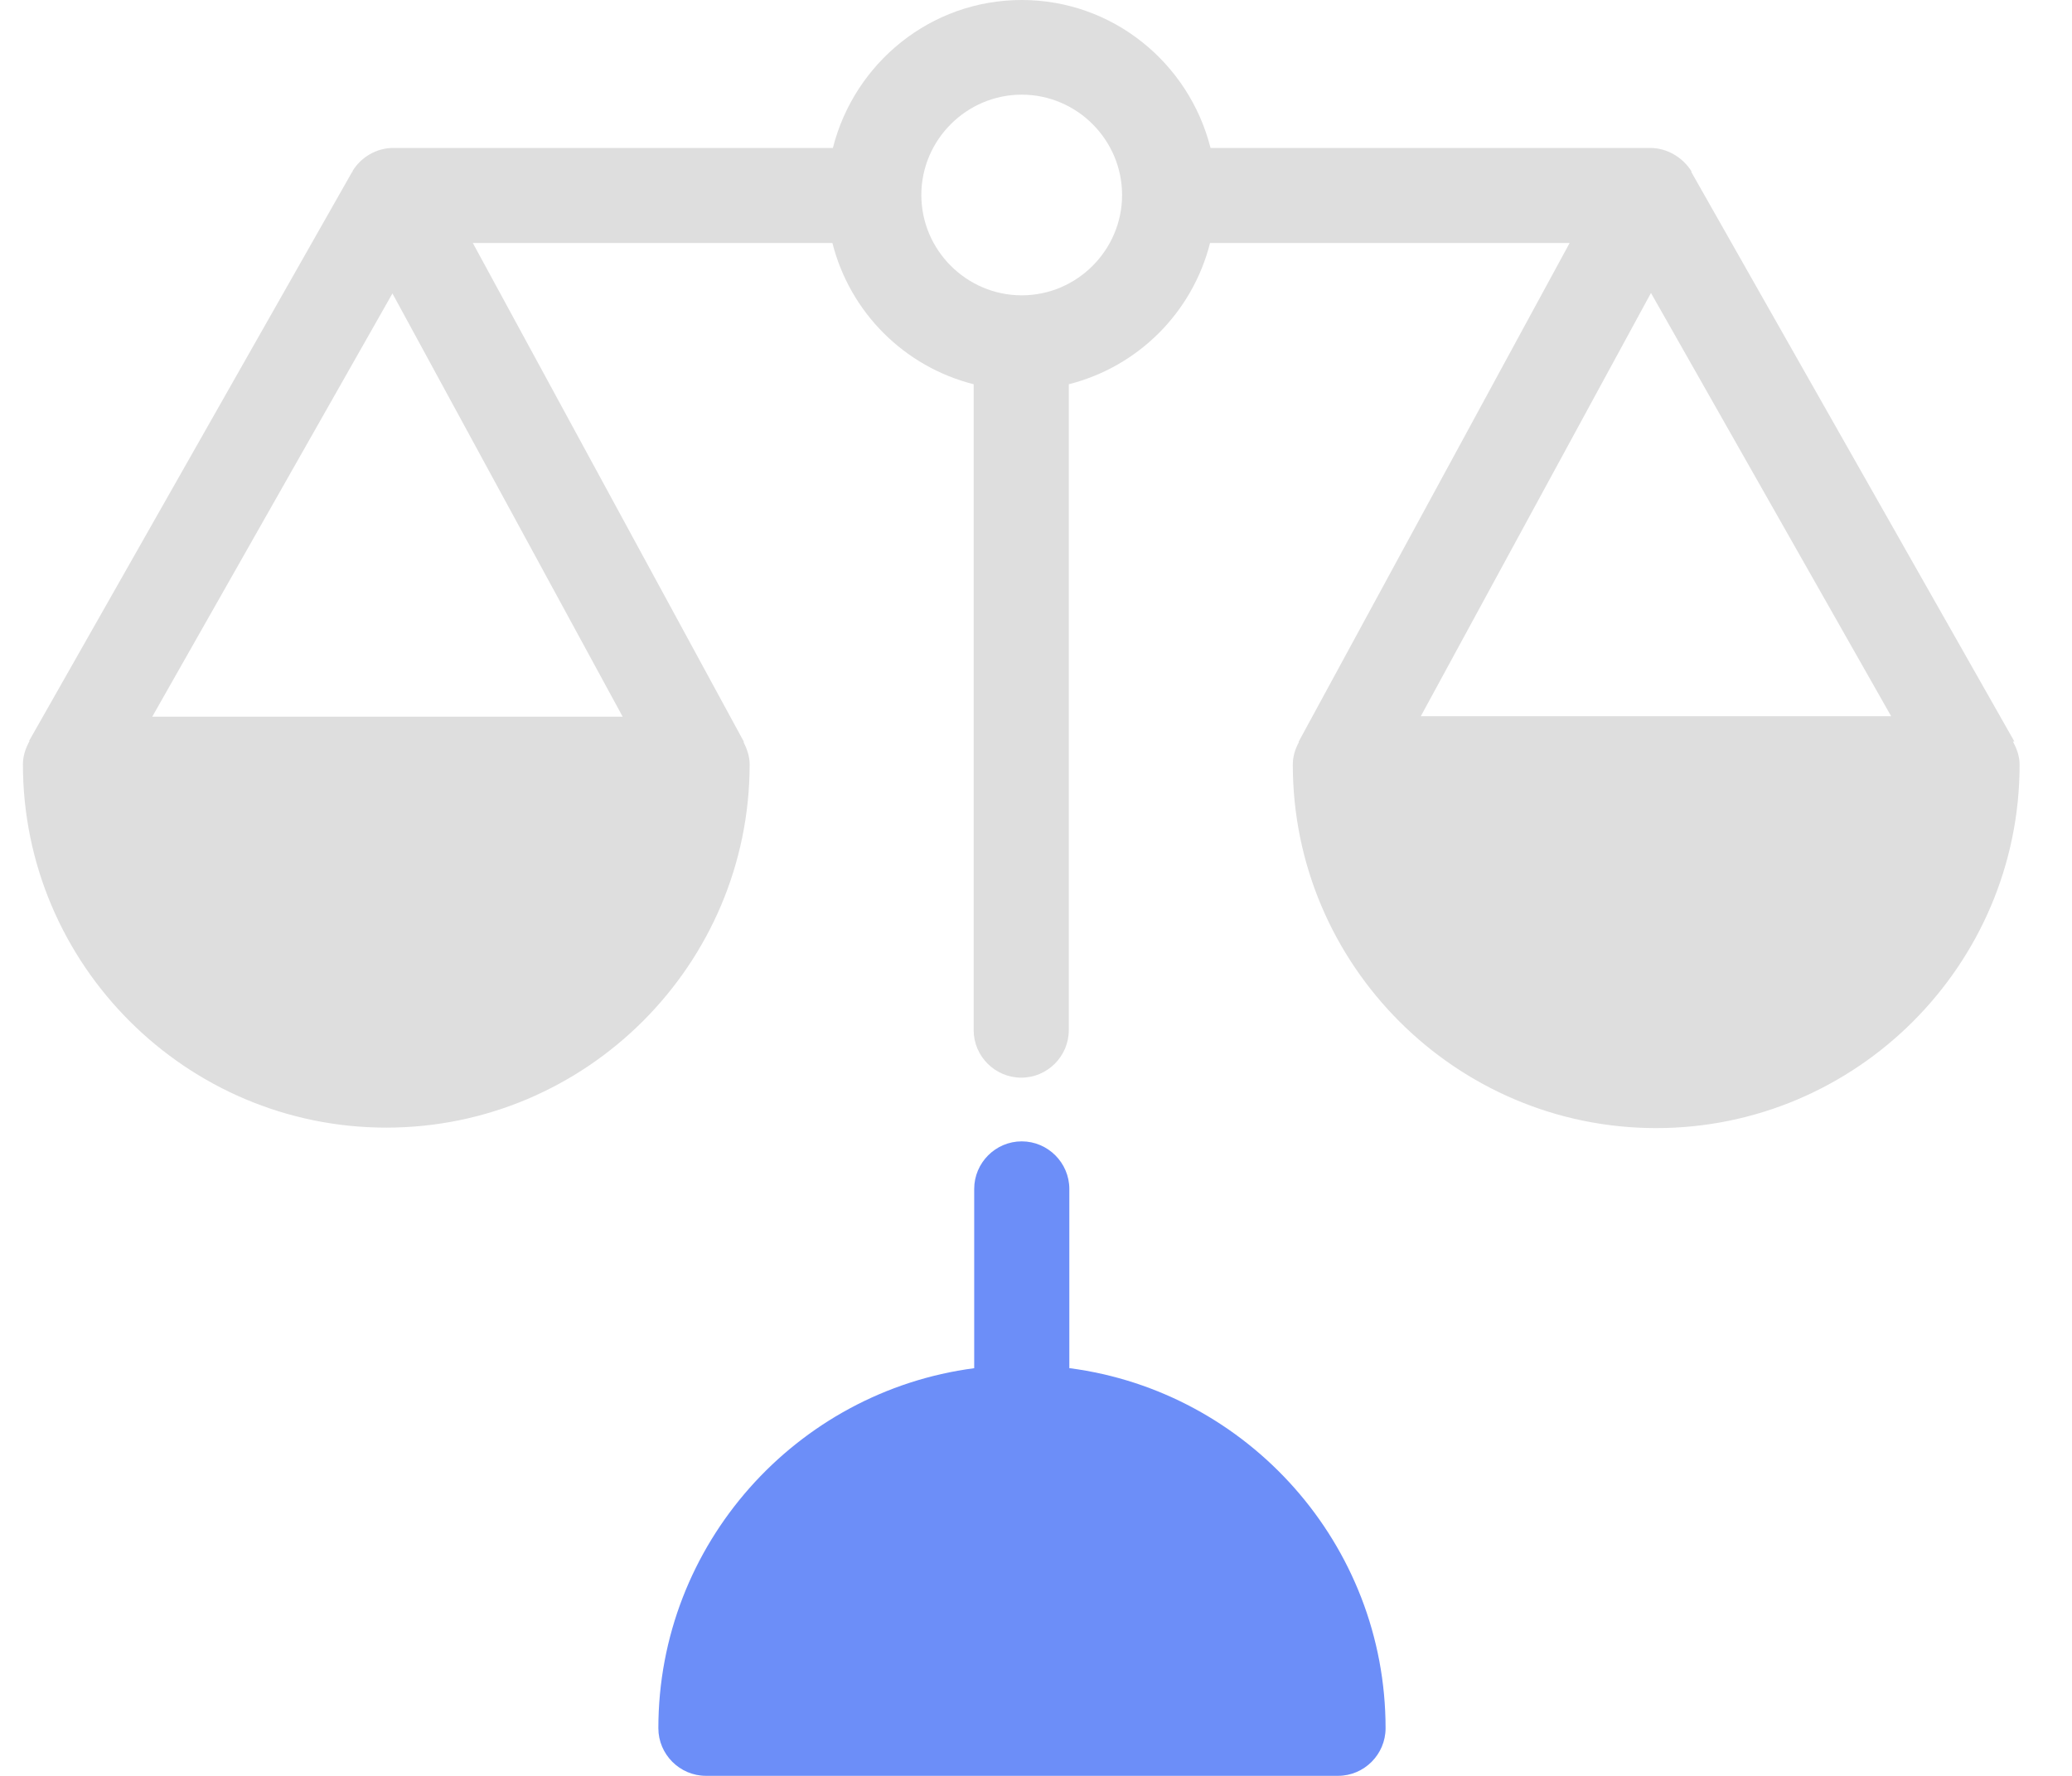
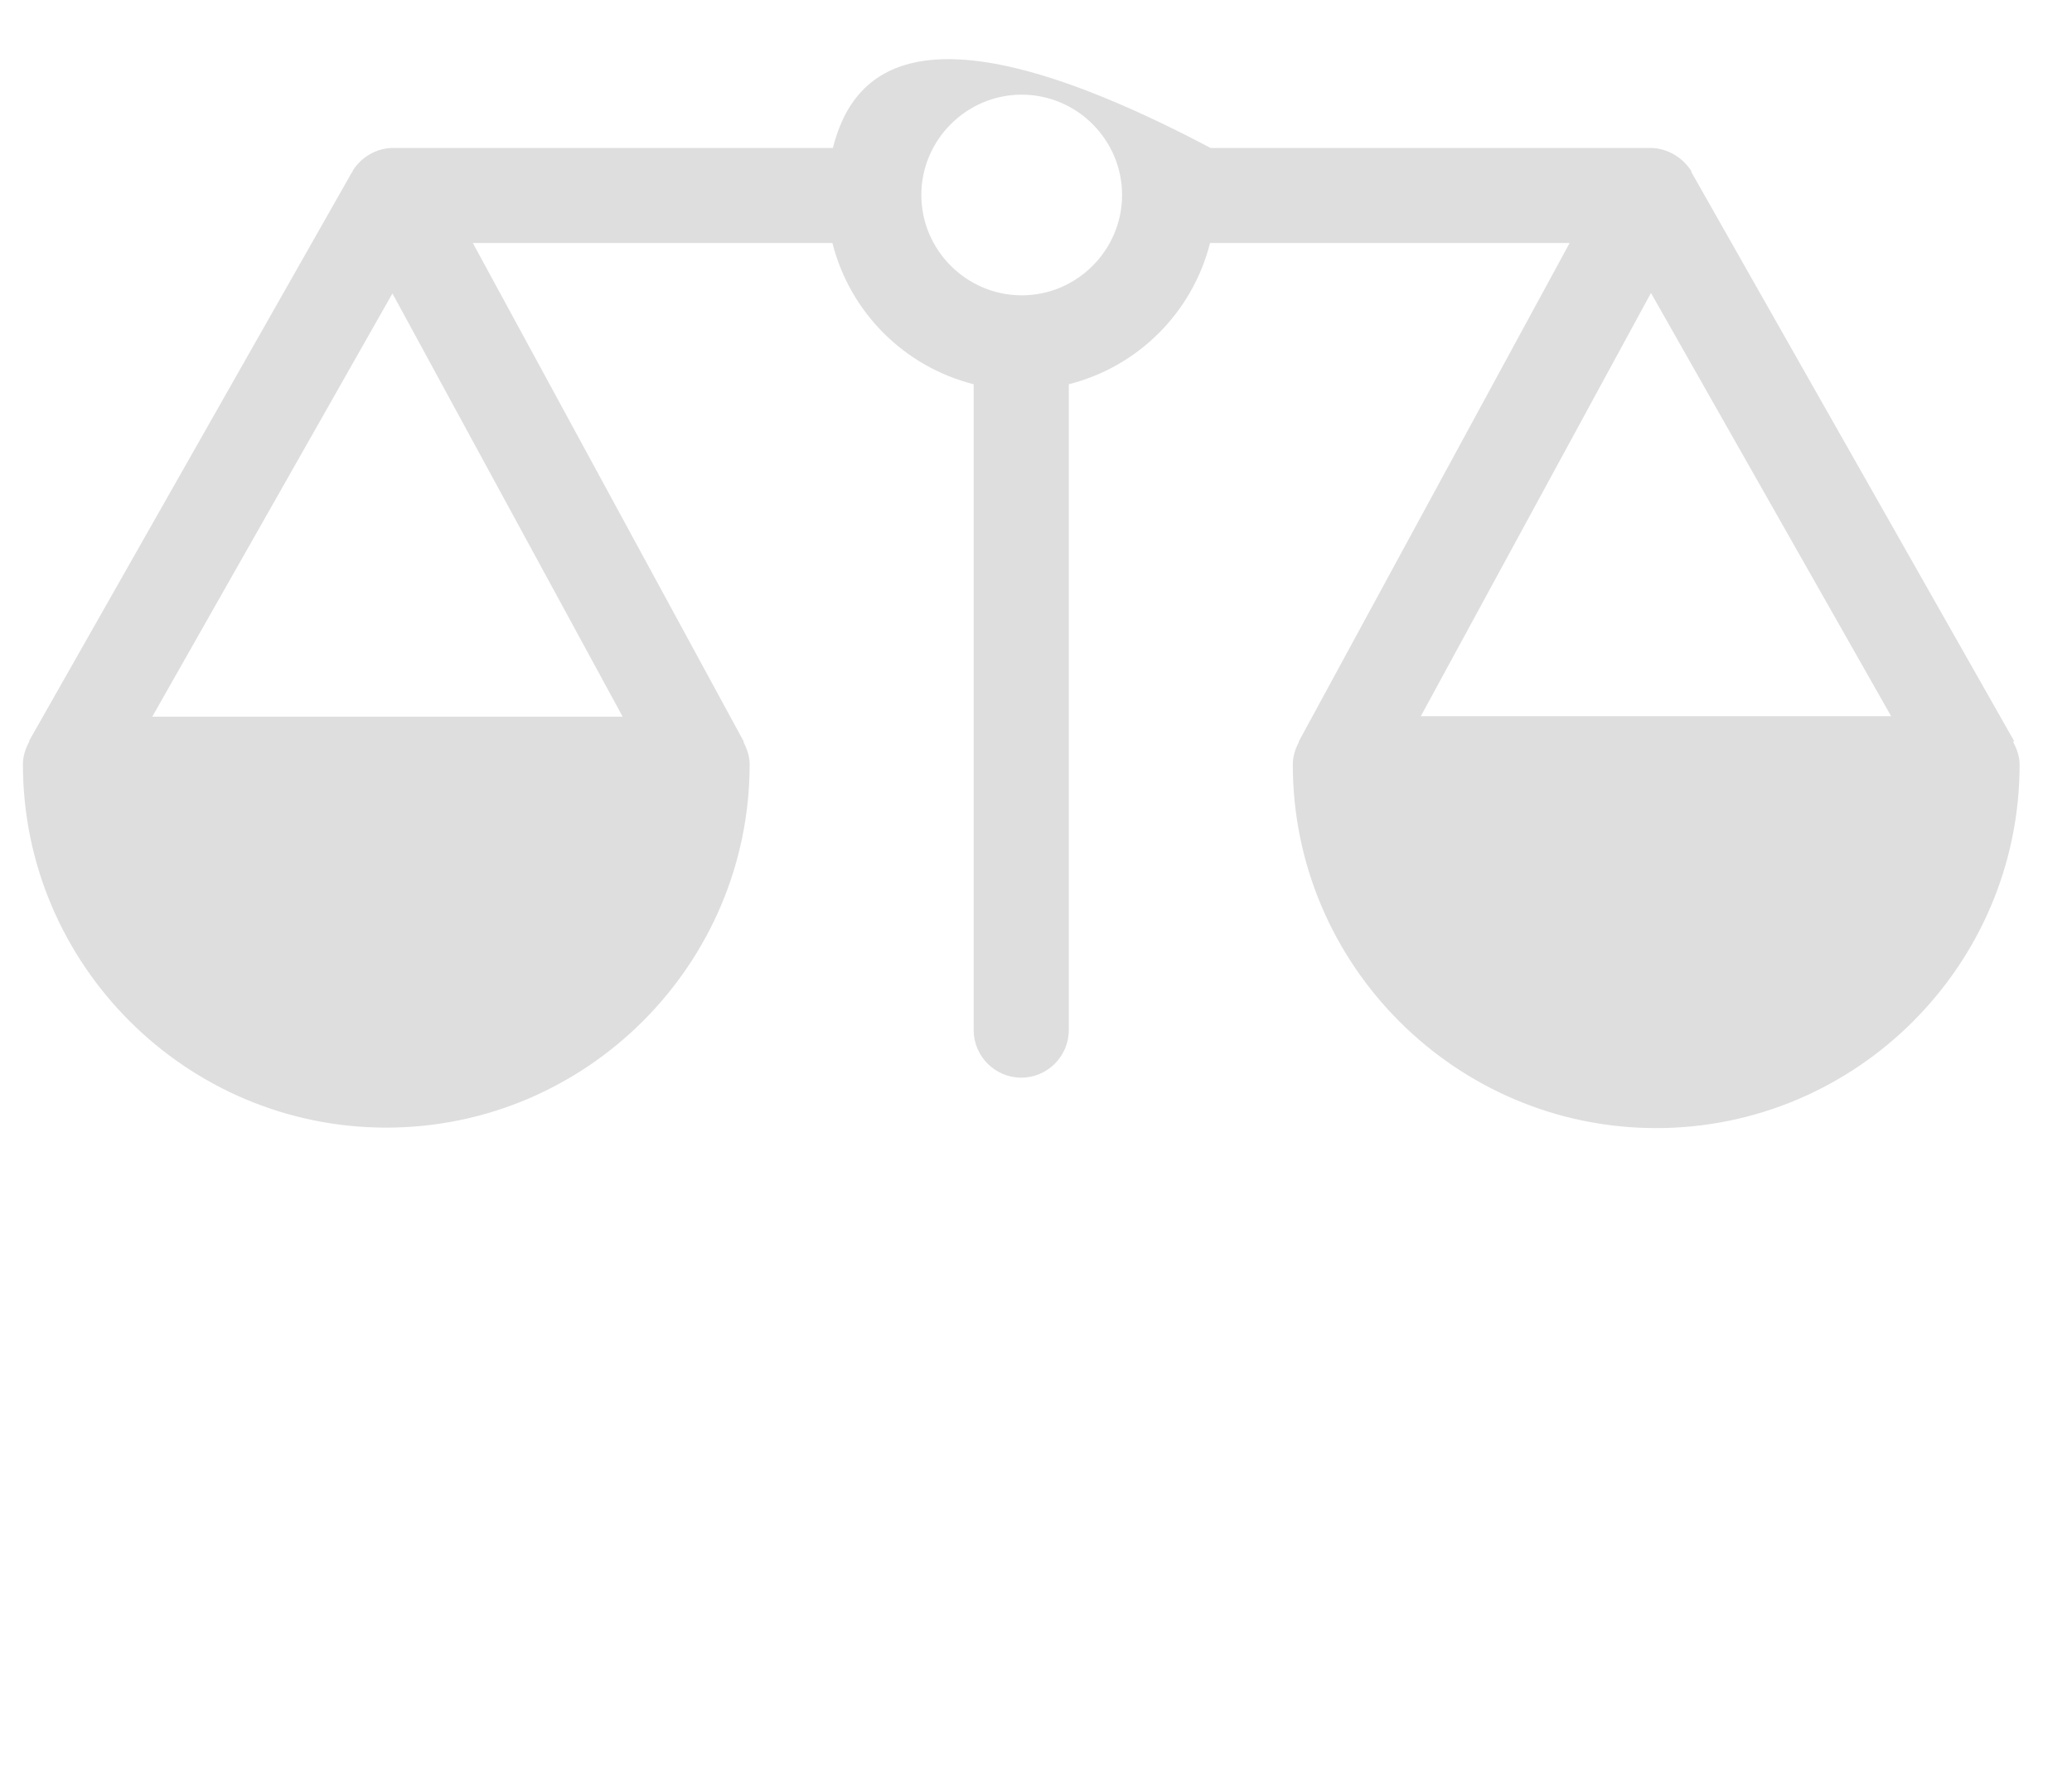
<svg xmlns="http://www.w3.org/2000/svg" width="35" height="30" viewBox="0 0 35 30" fill="none">
-   <path d="M18.063 23.113V20.085C18.063 19.643 17.701 19.281 17.259 19.281C16.817 19.281 16.456 19.643 16.456 20.085V23.113C13.451 23.507 11.121 26.086 11.121 29.195C11.121 29.637 11.483 29.999 11.925 29.999H22.602C23.044 29.999 23.405 29.637 23.405 29.195C23.405 26.086 21.076 23.507 18.071 23.113H18.063Z" fill="#6C8EF8" />
-   <path d="M34.018 12.525H34.026L28.571 2.908V2.892C28.418 2.651 28.153 2.499 27.872 2.499H20.448C20.087 1.069 18.801 0 17.259 0C15.716 0 14.431 1.069 14.069 2.499H6.645C6.364 2.499 6.099 2.651 5.954 2.892V2.908H5.946L0.491 12.517H0.499C0.435 12.637 0.387 12.766 0.387 12.911C0.387 16.293 3.142 19.049 6.525 19.049C9.907 19.049 12.663 16.293 12.663 12.911C12.663 12.774 12.615 12.646 12.559 12.533H12.567L7.987 4.105H14.061C14.358 5.278 15.274 6.194 16.447 6.491V17.402C16.447 17.844 16.809 18.205 17.251 18.205C17.693 18.205 18.054 17.844 18.054 17.402V6.491C19.227 6.194 20.143 5.278 20.44 4.105H26.514L21.935 12.533H21.943C21.878 12.654 21.838 12.774 21.838 12.919C21.838 16.301 24.594 19.057 27.976 19.057C31.359 19.057 34.115 16.301 34.115 12.919C34.115 12.774 34.066 12.646 34.002 12.525H34.018ZM10.51 12.107H2.572L6.629 4.957L10.518 12.107H10.51ZM17.259 4.989C16.327 4.989 15.563 4.226 15.563 3.294C15.563 2.362 16.327 1.599 17.259 1.599C18.191 1.599 18.954 2.362 18.954 3.294C18.954 4.226 18.191 4.989 17.259 4.989ZM27.888 4.949L31.945 12.099H24L27.888 4.949Z" fill="#DEDEDE" />
+   <path d="M34.018 12.525H34.026L28.571 2.908V2.892C28.418 2.651 28.153 2.499 27.872 2.499H20.448C15.716 0 14.431 1.069 14.069 2.499H6.645C6.364 2.499 6.099 2.651 5.954 2.892V2.908H5.946L0.491 12.517H0.499C0.435 12.637 0.387 12.766 0.387 12.911C0.387 16.293 3.142 19.049 6.525 19.049C9.907 19.049 12.663 16.293 12.663 12.911C12.663 12.774 12.615 12.646 12.559 12.533H12.567L7.987 4.105H14.061C14.358 5.278 15.274 6.194 16.447 6.491V17.402C16.447 17.844 16.809 18.205 17.251 18.205C17.693 18.205 18.054 17.844 18.054 17.402V6.491C19.227 6.194 20.143 5.278 20.44 4.105H26.514L21.935 12.533H21.943C21.878 12.654 21.838 12.774 21.838 12.919C21.838 16.301 24.594 19.057 27.976 19.057C31.359 19.057 34.115 16.301 34.115 12.919C34.115 12.774 34.066 12.646 34.002 12.525H34.018ZM10.51 12.107H2.572L6.629 4.957L10.518 12.107H10.51ZM17.259 4.989C16.327 4.989 15.563 4.226 15.563 3.294C15.563 2.362 16.327 1.599 17.259 1.599C18.191 1.599 18.954 2.362 18.954 3.294C18.954 4.226 18.191 4.989 17.259 4.989ZM27.888 4.949L31.945 12.099H24L27.888 4.949Z" fill="#DEDEDE" />
</svg>